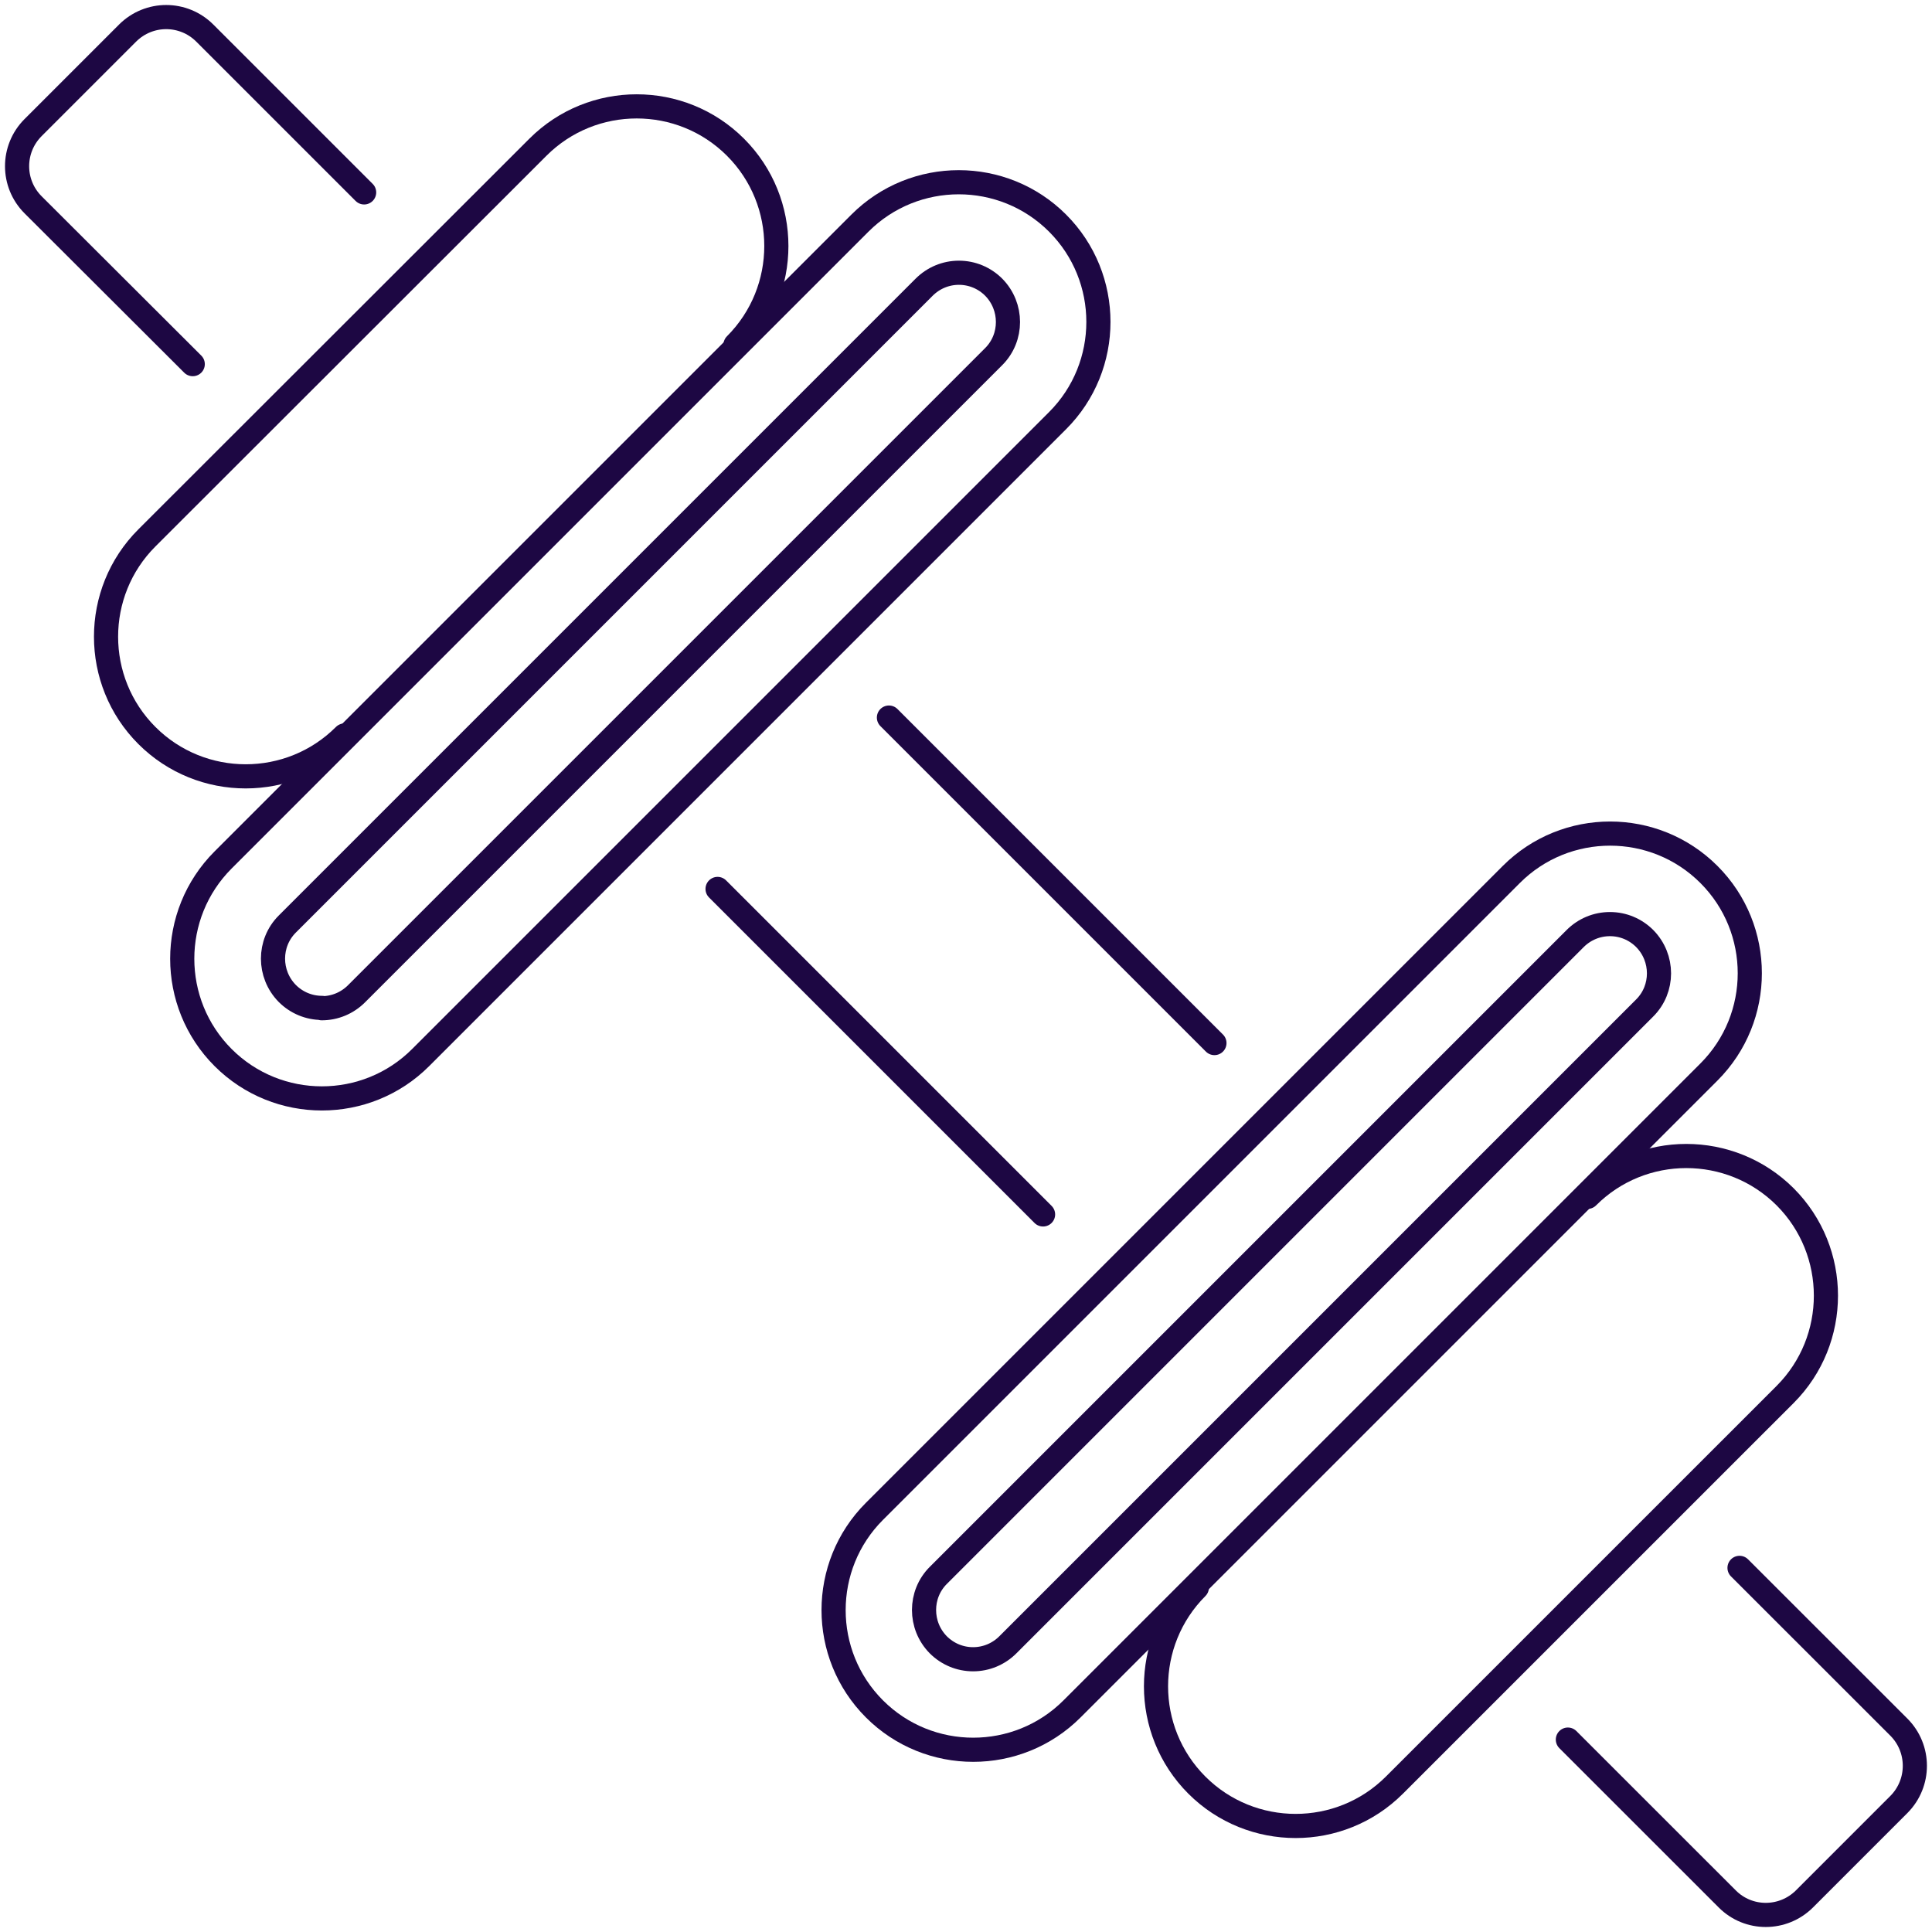
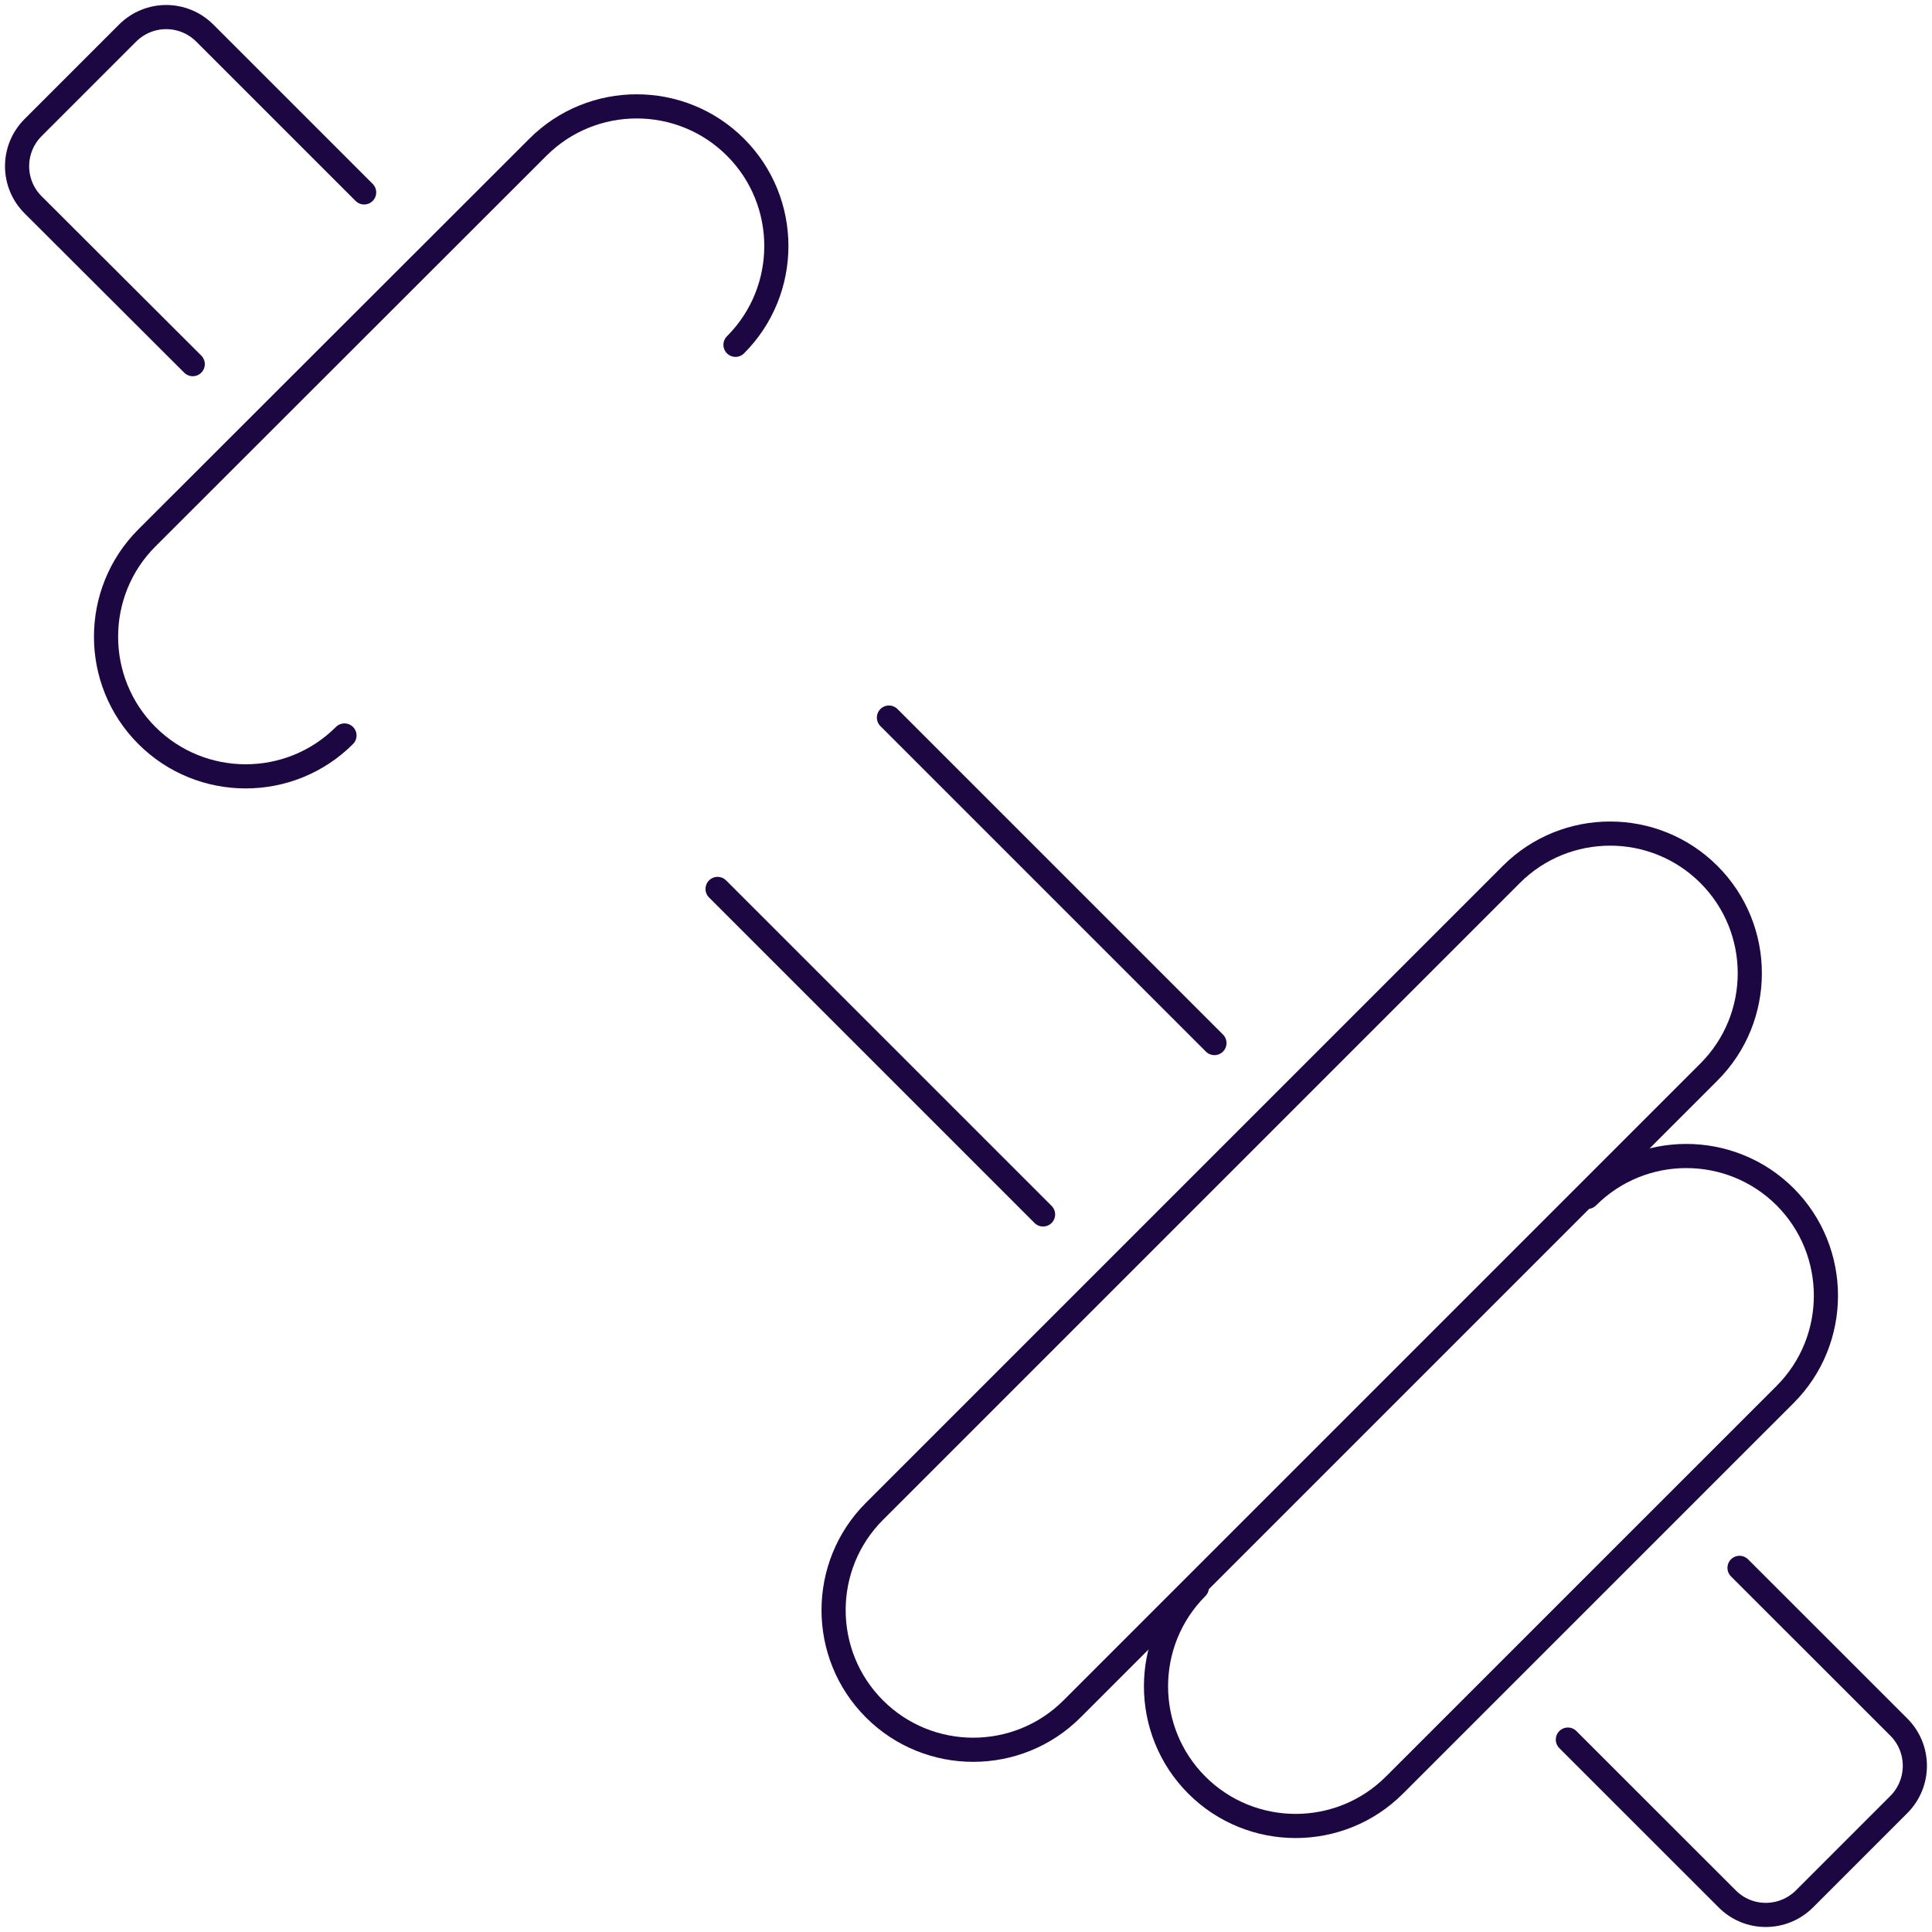
<svg xmlns="http://www.w3.org/2000/svg" width="80" height="80" xml:space="preserve" overflow="hidden">
  <g transform="translate(-929 -115)">
    <path d="M1001.03 179.922 1007.63 186.519C1008.51 187.404 1008.51 188.832 1007.63 189.718L1003.72 193.629C1002.83 194.514 1001.4 194.514 1000.52 193.629L993.922 187.033" stroke="#1D0743" stroke-linecap="round" stroke-linejoin="round" fill="none" />
    <path d="M965.809 144.713 979.287 158.191" stroke="#1D0743" stroke-linecap="round" stroke-linejoin="round" fill="none" />
    <path d="M936.981 130.078 930.371 123.481C929.486 122.596 929.486 121.168 930.371 120.282L934.282 116.371C935.168 115.486 936.596 115.486 937.481 116.371L944.078 122.967" stroke="#1D0743" stroke-linecap="round" stroke-linejoin="round" fill="none" />
    <path d="M972.191 165.287 958.713 151.809" stroke="#1D0743" stroke-linecap="round" stroke-linejoin="round" fill="none" />
-     <path d="M938.238 158.791 938.238 158.791C935.982 156.535 935.982 152.866 938.238 150.609L964.609 124.238C966.866 121.982 970.535 121.982 972.791 124.238L972.791 124.238C975.047 126.494 975.047 130.164 972.791 132.419L946.419 158.791C944.164 161.047 940.494 161.047 938.238 158.791Z" stroke="#1D0743" stroke-linecap="round" stroke-linejoin="round" fill="none" />
    <path d="M943.264 145.455C941.008 147.711 937.339 147.711 935.082 145.455L935.082 145.455C932.827 143.199 932.827 139.529 935.082 137.274L951.274 121.096C953.529 118.841 957.199 118.841 959.455 121.096L959.455 121.096C961.711 123.353 961.711 127.022 959.455 129.278" stroke="#1D0743" stroke-linecap="round" stroke-linejoin="round" fill="none" />
    <path d="M965.209 185.762 965.209 185.762C967.465 188.018 971.134 188.018 973.391 185.762L999.762 159.391C1002.02 157.134 1002.02 153.465 999.762 151.209L999.762 151.209C997.506 148.953 993.836 148.953 991.581 151.209L965.209 177.581C962.953 179.836 962.953 183.506 965.209 185.762Z" stroke="#1D0743" stroke-linecap="round" stroke-linejoin="round" fill="none" />
-     <path d="M969.293 183.706C968.751 183.706 968.237 183.492 967.851 183.106 967.066 182.307 967.066 181.022 967.851 180.236L994.222 153.865C994.608 153.479 995.121 153.265 995.665 153.265 996.207 153.265 996.721 153.479 997.106 153.865 997.892 154.665 997.892 155.949 997.106 156.735L970.735 183.106C970.349 183.492 969.835 183.706 969.293 183.706Z" stroke="#1D0743" stroke-linecap="round" stroke-linejoin="round" fill="none" />
-     <path d="M942.335 156.735C941.793 156.735 941.279 156.521 940.894 156.135 940.108 155.335 940.108 154.051 940.894 153.265L967.265 126.894C967.651 126.508 968.165 126.294 968.707 126.294 969.249 126.294 969.764 126.508 970.149 126.894 970.934 127.693 970.934 128.978 970.149 129.764L943.764 156.149C943.378 156.535 942.864 156.749 942.321 156.749Z" stroke="#1D0743" stroke-linecap="round" stroke-linejoin="round" fill="none" />
    <path d="M978.559 180.736C976.304 182.992 976.304 186.661 978.559 188.918L978.559 188.918C980.815 191.173 984.485 191.173 986.74 188.918L1002.92 172.74C1005.17 170.485 1005.17 166.815 1002.92 164.559L1002.92 164.559C1000.66 162.304 996.992 162.304 994.737 164.559" stroke="#1D0743" stroke-linecap="round" stroke-linejoin="round" fill="none" />
  </g>
</svg>